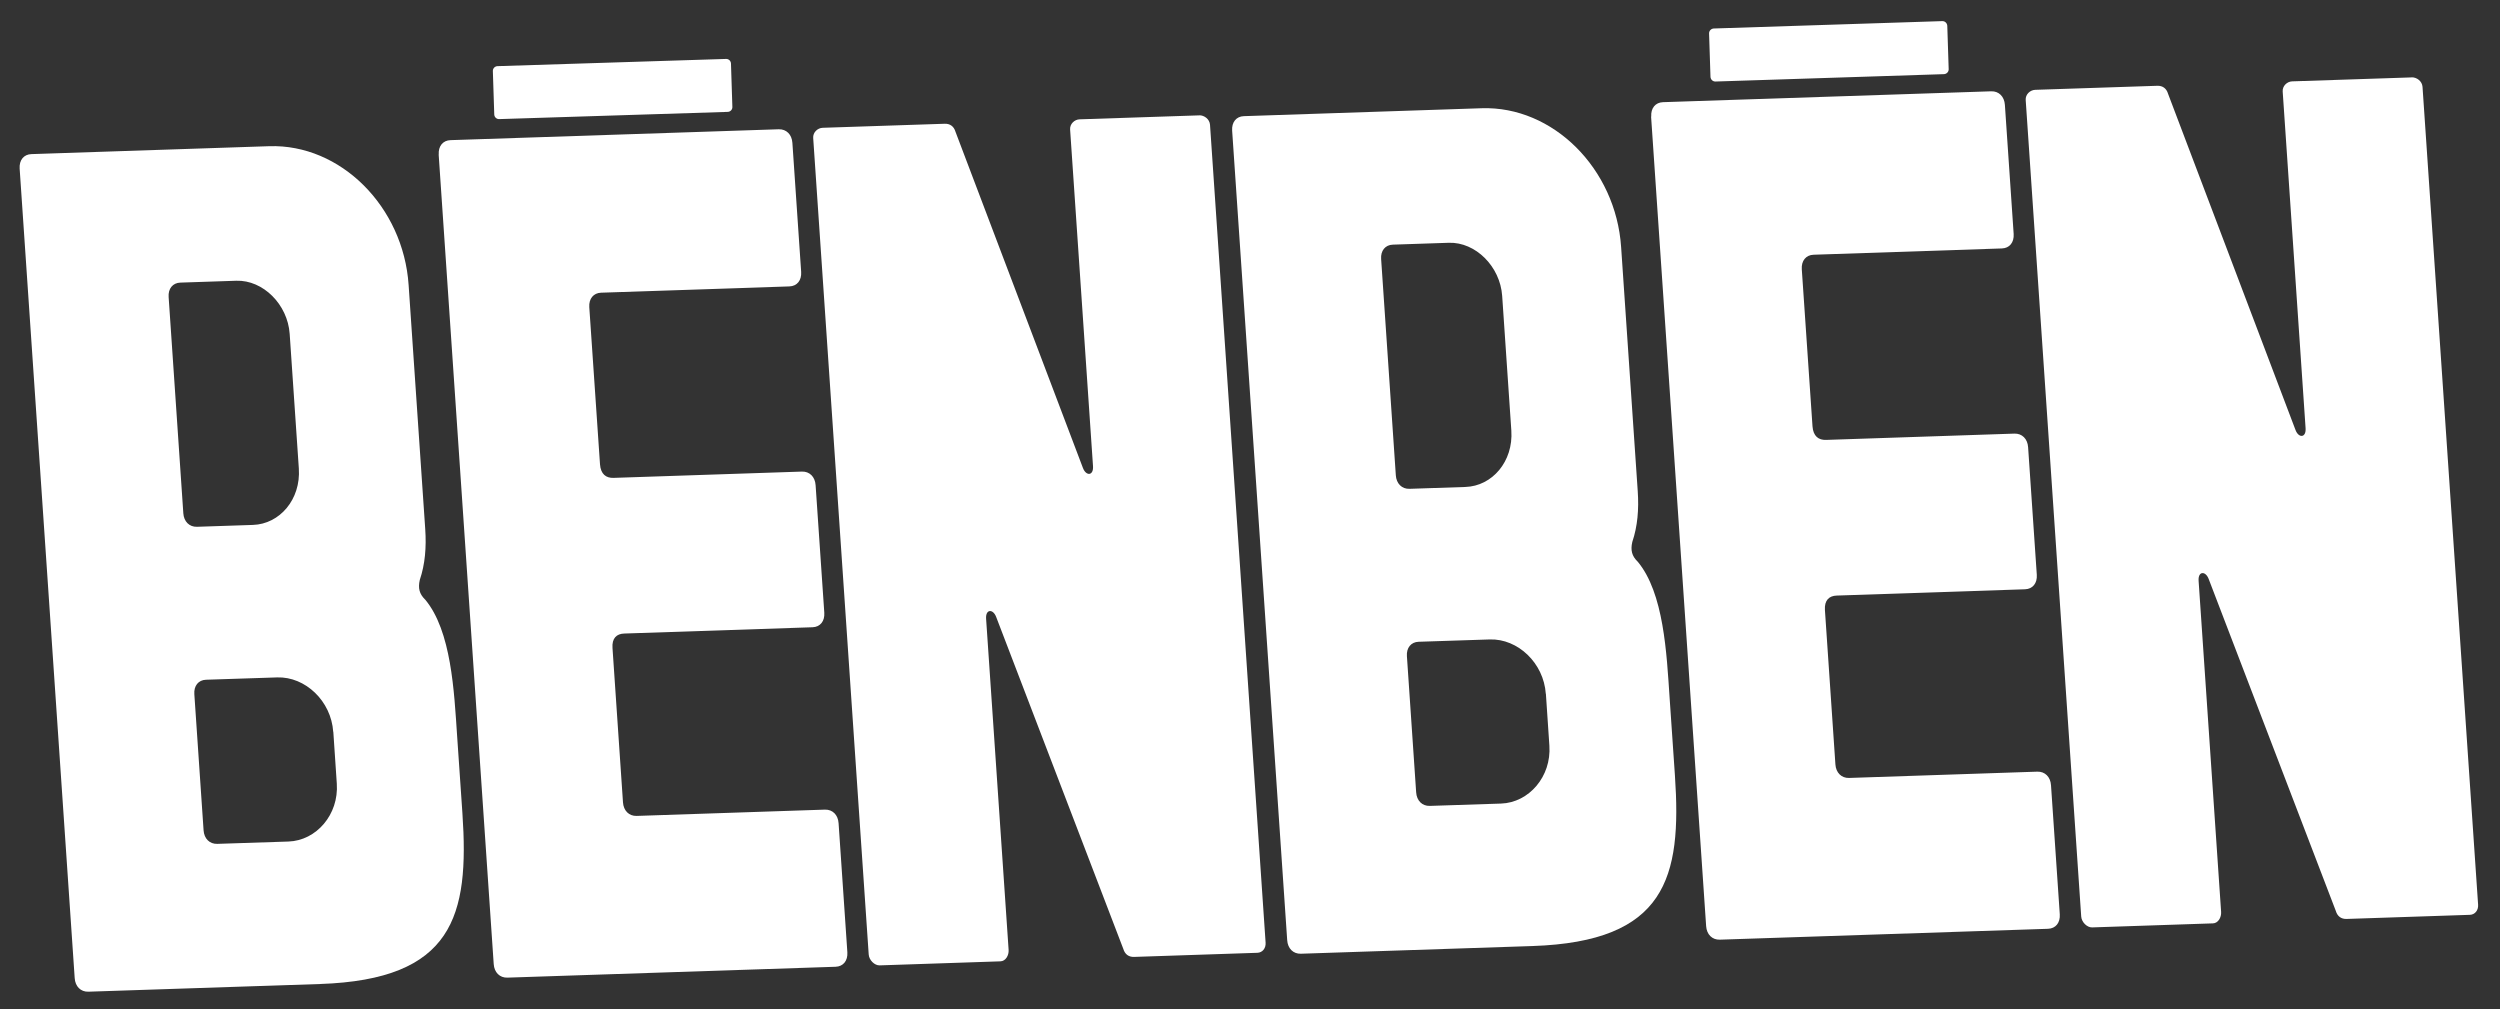
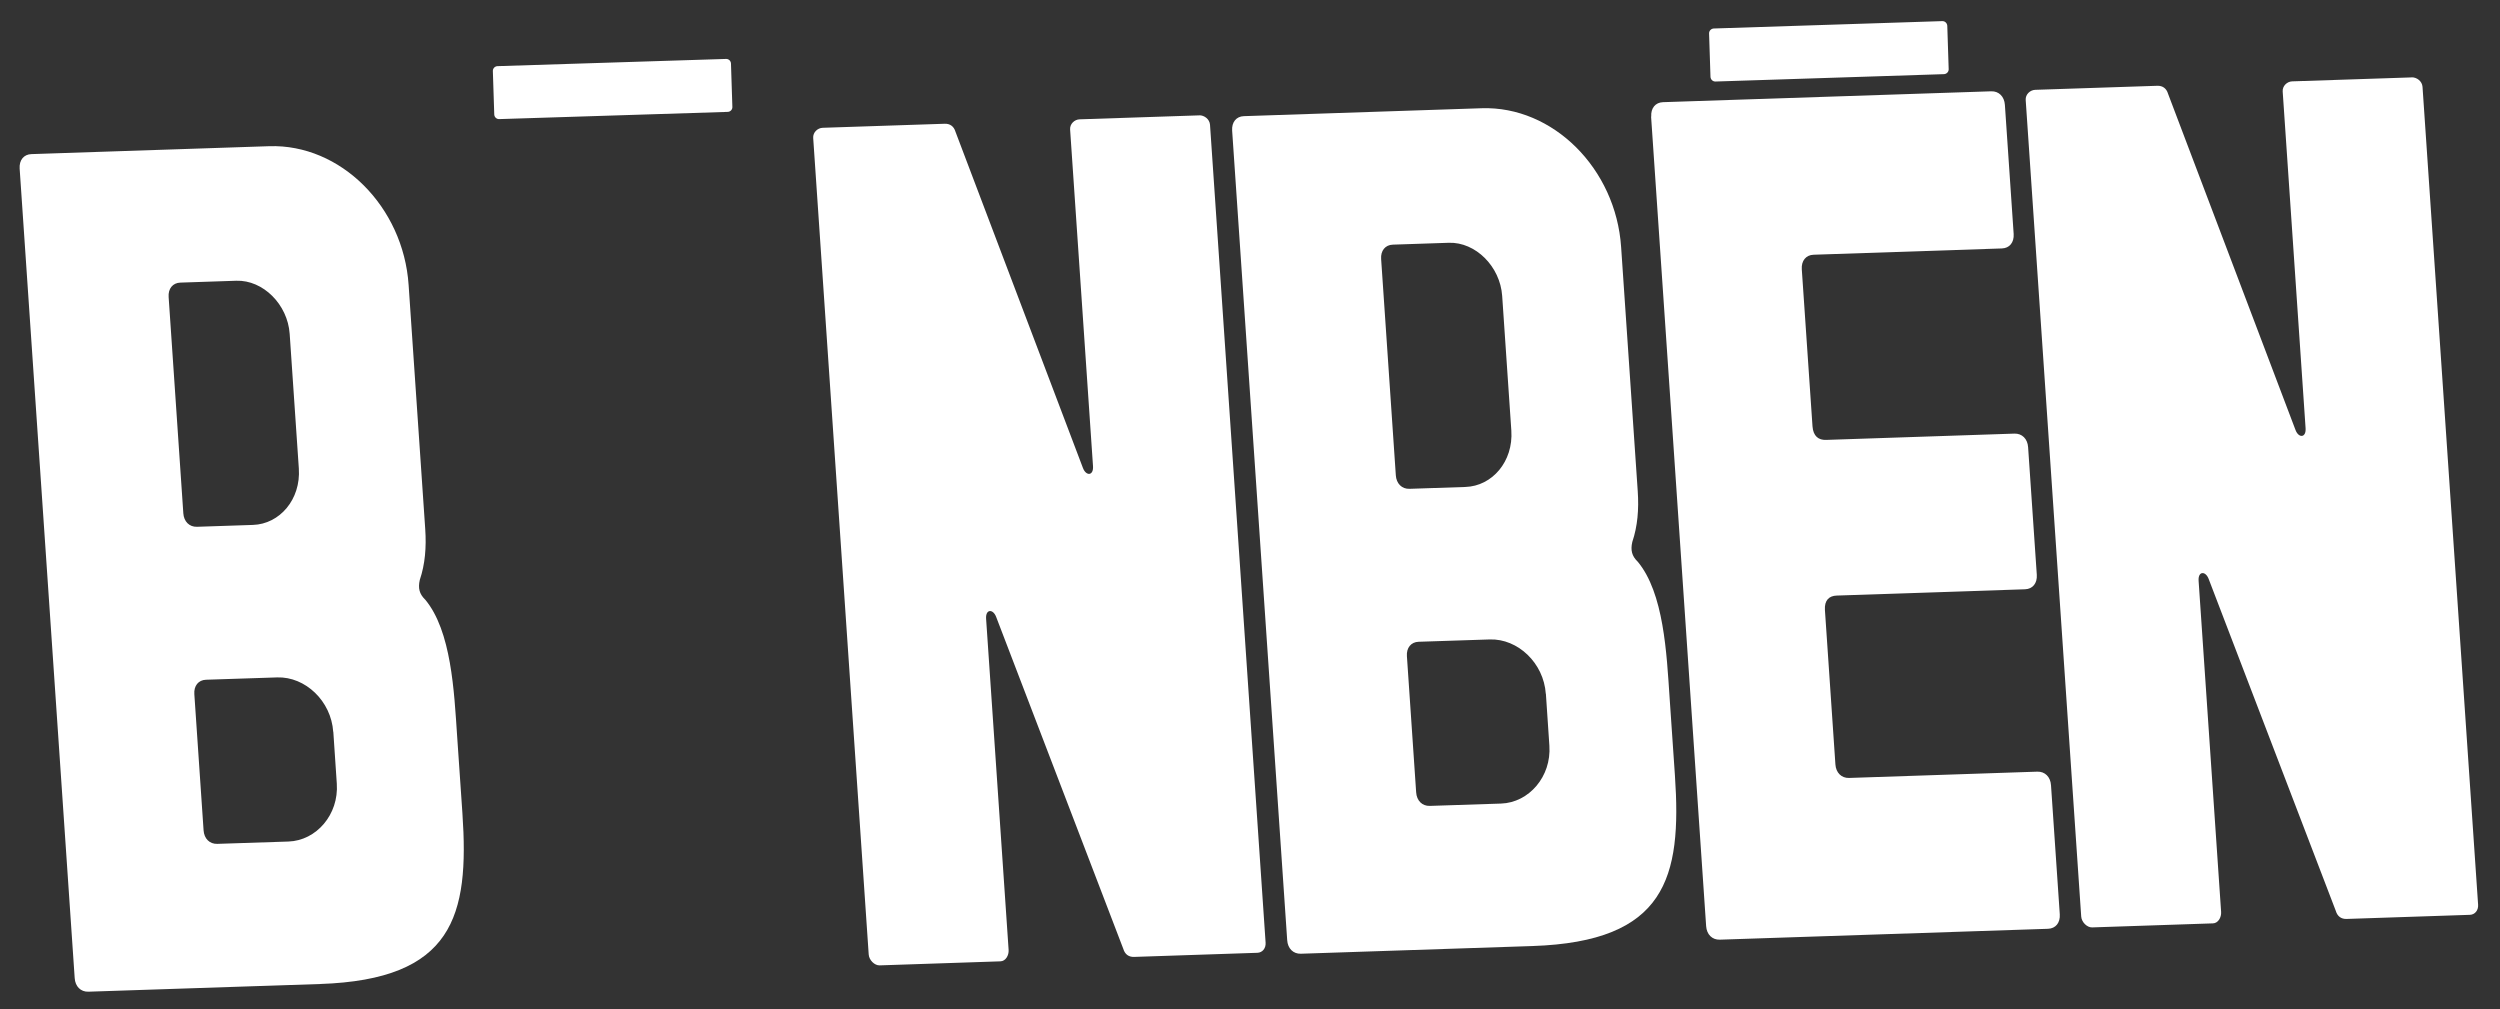
<svg xmlns="http://www.w3.org/2000/svg" viewBox="0 0 322 130" version="1.1" id="Layer_1">
  <rect x="0" y="0" width="322" height="130" fill="#333333" stroke="none" />
  <defs>
    <style>
      .st0 {
        fill: #fff;
      }
    </style>
  </defs>
  <path d="M54.74,77.2c3.4,4.05,3.75,11.84,4.14,17.63l.68,9.94c.9,13.19-1.17,21.4-18.36,21.97l-29.82.99c-.98.03-1.69-.67-1.76-1.75L2.53,21.71c-.07-1.08.53-1.83,1.51-1.86l30.63-1.02c9.17-.3,17.28,7.76,17.96,17.88l2.14,31.44c.16,2.35-.02,4.53-.7,6.54-.25,1.09-.04,1.81.66,2.51M42.92,94.26c-.27-3.98-3.6-7.12-7.21-7.01l-9.17.3c-.98.03-1.59.78-1.51,1.86l1.19,17.53c.07,1.08.78,1.78,1.76,1.75l9.17-.3c3.6-.12,6.5-3.48,6.23-7.45l-.45-6.69ZM23.61,66.1c.07,1.08.78,1.78,1.76,1.75l7.21-.24c3.44-.11,6.18-3.28,5.91-7.26l-1.18-17.35c-.26-3.79-3.43-6.95-6.87-6.84l-7.21.24c-.98.03-1.59.78-1.51,1.86l1.89,27.83Z" class="st0" />
-   <path d="M56.51,19.91c-.07-1.08.53-1.83,1.52-1.86l42.27-1.4c.98-.03,1.69.67,1.76,1.75l1.13,16.63c.07,1.08-.53,1.83-1.52,1.86l-24.25.81c-.98.03-1.59.78-1.52,1.86l1.38,20.24c.09,1.27.78,1.79,1.76,1.75l24.25-.81c.98-.03,1.69.67,1.76,1.75l1.12,16.44c.07,1.08-.53,1.83-1.52,1.86l-24.25.81c-.98.03-1.6.6-1.51,1.86l1.35,19.88c.07,1.08.78,1.78,1.76,1.75l24.25-.81c.98-.03,1.69.67,1.76,1.75l1.13,16.63c.07,1.08-.53,1.83-1.52,1.86l-42.27,1.4c-.98.03-1.69-.67-1.76-1.75l-7.09-104.27Z" class="st0" />
  <path d="M154.45,14.85c.66-.02,1.35.5,1.4,1.22l7.16,105.35c.05.72-.41,1.28-1.06,1.3l-15.89.53c-.66.02-1.17-.32-1.38-1.04l-16.37-42.74c-.4-1.07-1.38-1.04-1.3.22l2.9,42.65c.05.72-.39,1.46-1.05,1.48l-15.56.52c-.66.02-1.36-.68-1.41-1.4l-7.15-105.17c-.05-.72.57-1.29,1.22-1.31l15.73-.52c.66-.02,1.17.32,1.38,1.04l16.41,43.29c.4,1.07,1.38,1.04,1.3-.22l-2.95-43.37c-.05-.72.57-1.29,1.22-1.31l15.4-.51Z" class="st0" />
  <path d="M210.91,72.31c3.4,4.05,3.75,11.84,4.14,17.63l.68,9.94c.9,13.19-1.17,21.4-18.36,21.97l-29.82.99c-.98.03-1.69-.67-1.76-1.75l-7.09-104.27c-.07-1.08.53-1.83,1.51-1.86l30.63-1.02c9.17-.3,17.28,7.76,17.96,17.88l2.14,31.44c.16,2.35-.02,4.53-.7,6.54-.25,1.09-.04,1.81.66,2.51M199.1,89.37c-.27-3.98-3.6-7.12-7.21-7.01l-9.17.3c-.98.03-1.59.78-1.51,1.86l1.19,17.53c.07,1.08.78,1.78,1.76,1.75l9.17-.3c3.6-.12,6.5-3.48,6.23-7.45l-.45-6.69ZM179.78,61.21c.07,1.08.78,1.78,1.76,1.75l7.21-.24c3.44-.11,6.18-3.28,5.91-7.26l-1.18-17.35c-.26-3.79-3.43-6.95-6.87-6.84l-7.21.24c-.98.03-1.59.78-1.51,1.86l1.89,27.83Z" class="st0" />
  <path d="M212.68,15.02c-.07-1.08.53-1.83,1.52-1.86l42.27-1.4c.98-.03,1.69.67,1.76,1.75l1.13,16.63c.07,1.08-.53,1.83-1.52,1.86l-24.25.81c-.98.03-1.59.78-1.52,1.86l1.38,20.24c.09,1.27.78,1.79,1.76,1.75l24.25-.81c.98-.03,1.69.67,1.76,1.75l1.12,16.44c.07,1.08-.53,1.83-1.52,1.86l-24.25.81c-.98.03-1.6.6-1.52,1.86l1.35,19.88c.07,1.08.78,1.78,1.76,1.75l24.25-.81c.98-.03,1.69.67,1.76,1.75l1.13,16.63c.07,1.08-.53,1.83-1.52,1.86l-42.27,1.4c-.98.03-1.69-.67-1.76-1.75l-7.09-104.27Z" class="st0" />
  <path d="M310.62,9.96c.66-.02,1.35.5,1.4,1.22l7.16,105.35c.05.72-.41,1.28-1.06,1.3l-15.89.53c-.66.02-1.17-.32-1.38-1.04l-16.37-42.74c-.4-1.07-1.38-1.04-1.3.22l2.9,42.65c.05.72-.39,1.46-1.05,1.48l-15.56.52c-.66.02-1.36-.68-1.41-1.4l-7.15-105.17c-.05-.72.57-1.29,1.23-1.31l15.73-.52c.66-.02,1.17.32,1.38,1.04l16.41,43.29c.4,1.07,1.38,1.04,1.3-.22l-2.95-43.37c-.05-.72.57-1.29,1.22-1.31l15.4-.51Z" class="st0" />
  <path d="M220.31,9.9l-.18-5.59c-.01-.34.26-.62.6-.64l29.44-.95c.34-.01.62.26.64.6l.18,5.59c.01.34-.26.62-.6.64l-29.44.95c-.34.01-.62-.26-.64-.6" class="st0" />
  <path d="M63.66,14.74l-.18-5.59c-.01-.34.26-.62.6-.63l29.44-.93c.34-.01.62.26.63.6l.18,5.59c.01.34-.26.62-.6.63l-29.44.93c-.34.01-.62-.26-.63-.6" class="st0" />
</svg>